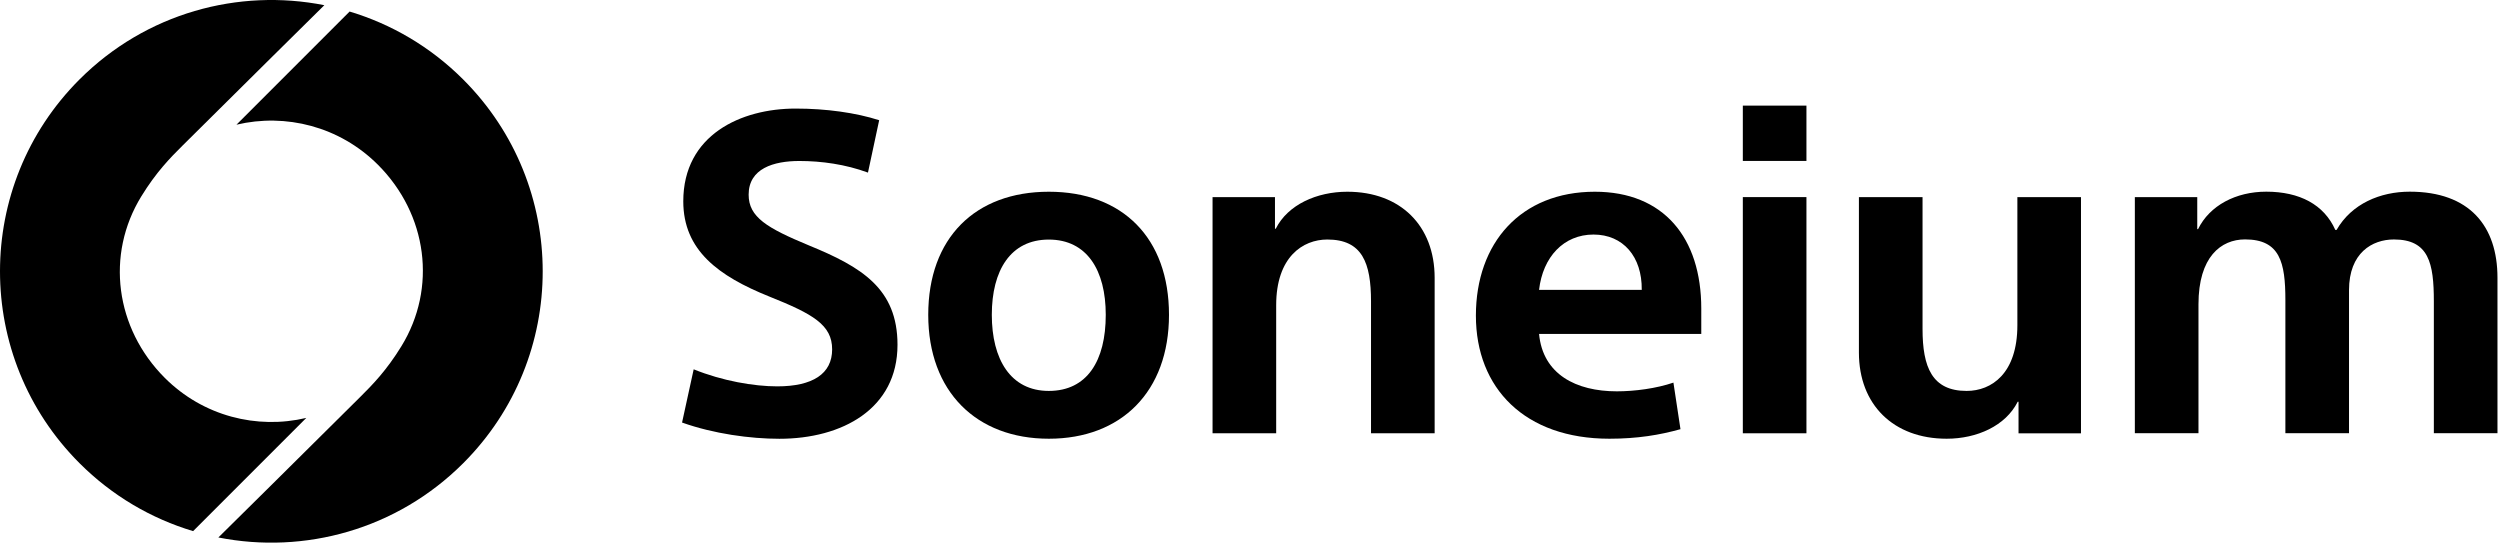
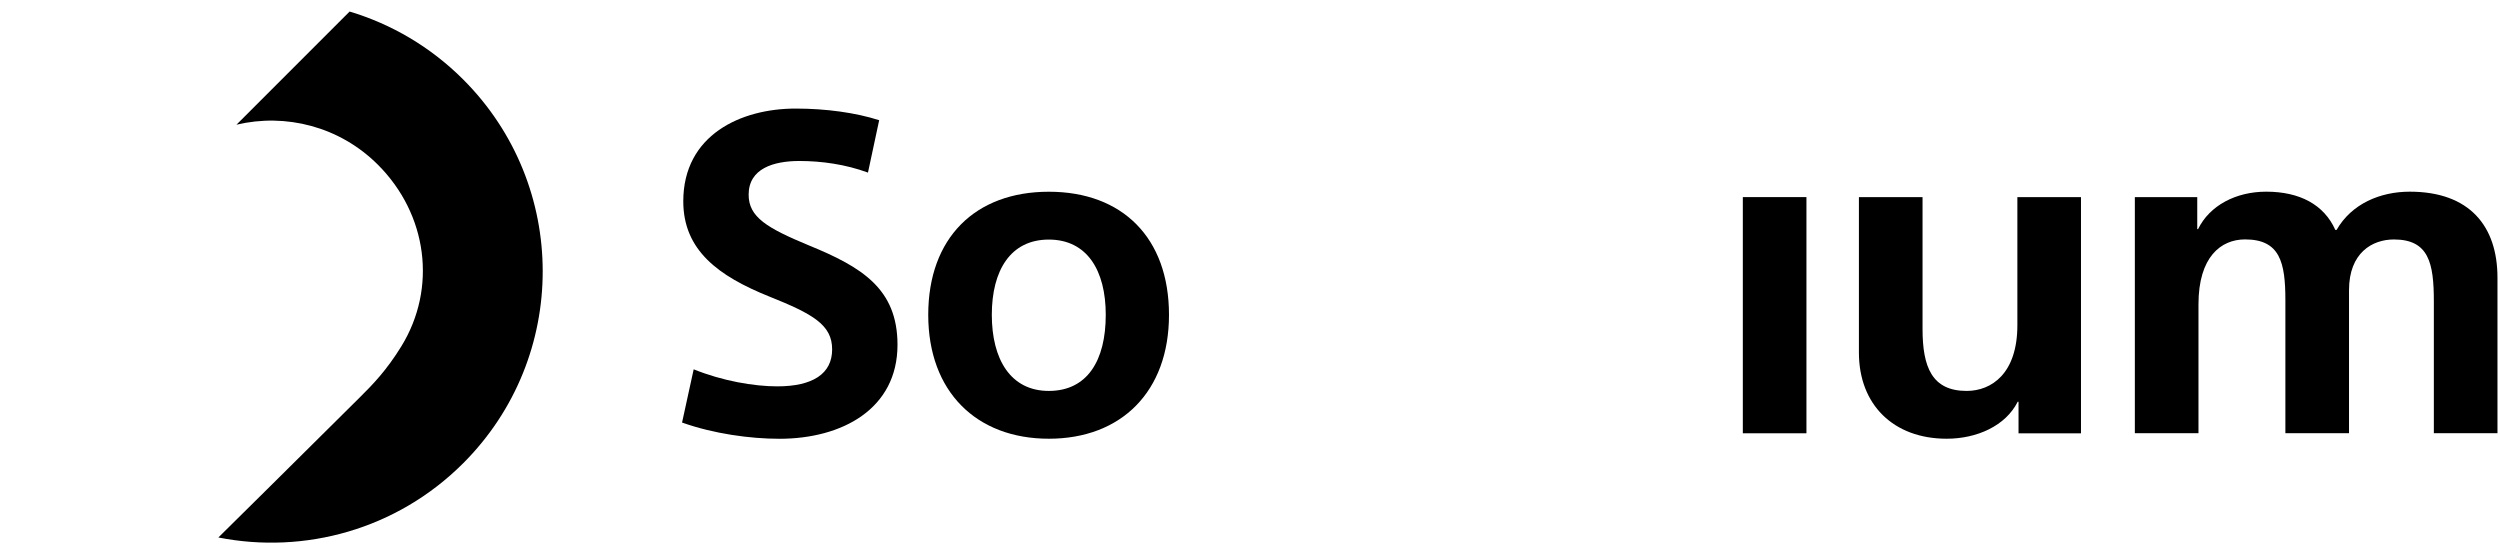
<svg xmlns="http://www.w3.org/2000/svg" width="182" height="40" viewBox="0 0 182 40" fill="none">
  <g clip-path="url(#clip0_27087_150716)">
    <path d="M64.004 8.75L63.188 12.565C61.552 11.96 59.797 11.72 58.195 11.72C56.318 11.72 54.501 12.267 54.501 14.172C54.501 15.809 55.834 16.596 58.889 17.866C62.734 19.44 65.338 21.013 65.338 25.102C65.338 29.764 61.312 31.943 56.739 31.943C54.619 31.943 51.956 31.581 49.654 30.761L50.5 26.886C52.587 27.732 54.888 28.127 56.583 28.127C59.158 28.127 60.58 27.218 60.58 25.435C60.58 23.651 59.187 22.86 56.007 21.589C52.313 20.104 49.743 18.228 49.743 14.656C49.743 9.814 53.95 7.904 57.917 7.904C60.155 7.904 62.305 8.207 64 8.75H64.004Z" fill="black" />
    <path d="M85.103 22.919C85.103 28.518 81.623 31.939 76.356 31.939C71.088 31.939 67.576 28.518 67.576 22.919C67.576 17.319 70.996 13.958 76.356 13.958C81.716 13.958 85.103 17.319 85.103 22.919ZM80.499 22.919C80.499 19.68 79.136 17.441 76.352 17.441C73.567 17.441 72.204 19.684 72.204 22.919C72.204 26.154 73.567 28.459 76.352 28.459C79.136 28.459 80.499 26.28 80.499 22.919Z" fill="black" />
-     <path d="M88.278 14.349H92.818V16.65H92.876C93.756 14.896 95.872 13.958 98.085 13.958C101.959 13.958 104.442 16.44 104.442 20.222V31.543H99.81V21.947C99.81 19.133 99.174 17.437 96.629 17.437C94.841 17.437 92.906 18.708 92.906 22.221V31.543H88.274V14.349H88.278Z" fill="black" />
-     <path d="M123.848 24.311H112.044C112.317 27.248 114.736 28.489 117.707 28.489C119.007 28.489 120.584 28.279 121.825 27.854L122.338 31.244C120.824 31.669 119.191 31.939 117.164 31.939C111.018 31.939 107.445 28.274 107.445 22.978C107.445 17.681 110.715 13.958 116.104 13.958C121.097 13.958 123.853 17.286 123.853 22.465V24.311H123.848ZM116.011 17.075C113.831 17.075 112.317 18.712 112.044 21.101H119.519C119.549 18.678 118.156 17.075 116.007 17.075H116.011Z" fill="black" />
-     <path d="M126.878 7.689H131.509V11.716H126.878V7.689ZM126.878 14.349H131.509V31.543H126.878V14.349Z" fill="black" />
+     <path d="M126.878 7.689H131.509V11.716V7.689ZM126.878 14.349H131.509V31.543H126.878V14.349Z" fill="black" />
    <path d="M151.488 31.547H146.949V29.246H146.89C146.011 31 143.924 31.939 141.715 31.939C137.841 31.939 135.329 29.456 135.329 25.674V14.353H139.961V23.95C139.961 26.735 140.655 28.459 143.171 28.459C144.988 28.459 146.865 27.189 146.865 23.676V14.353H151.496V31.547H151.488Z" fill="black" />
    <path d="M155.421 14.349H159.96V16.68H160.019C160.865 14.955 162.775 13.954 164.984 13.954C167.407 13.954 169.19 14.892 170.011 16.739H170.103C171.193 14.833 173.284 13.954 175.429 13.954C179.788 13.954 181.816 16.465 181.816 20.218V31.539H177.184V21.943C177.184 19.158 176.822 17.433 174.276 17.433C172.703 17.433 171.008 18.401 171.008 21.127V31.539H166.376V21.85C166.376 19.095 165.981 17.429 163.439 17.429C161.685 17.429 160.049 18.699 160.049 22.153V31.539H155.417V14.345L155.421 14.349Z" fill="black" />
-     <path d="M22.299 30.424C18.715 31.274 14.79 30.302 11.996 27.509C8.387 23.899 7.68 18.539 10.288 14.294C11.365 12.54 12.387 11.493 13.275 10.613C16.919 6.987 23.612 0.378 23.612 0.378C17.364 -0.859 10.633 0.941 5.787 5.784C-1.929 13.499 -1.929 26.003 5.787 33.718C8.176 36.108 11.029 37.757 14.058 38.666L22.299 30.424Z" fill="black" />
    <path d="M17.21 9.078C20.794 8.228 24.719 9.2 27.513 11.993C31.122 15.603 31.829 20.962 29.221 25.207C28.144 26.962 27.122 28.009 26.234 28.889C22.591 32.519 15.897 39.128 15.897 39.128C22.145 40.365 28.876 38.565 33.722 33.722C41.438 26.007 41.438 13.504 33.722 5.788C31.333 3.398 28.48 1.749 25.451 0.84L17.21 9.082V9.078Z" fill="black" />
  </g>
  <defs>
    <clipPath id="clip0_27087_150716">
      <rect width="181.818" height="40" fill="white" />
    </clipPath>
  </defs>
</svg>